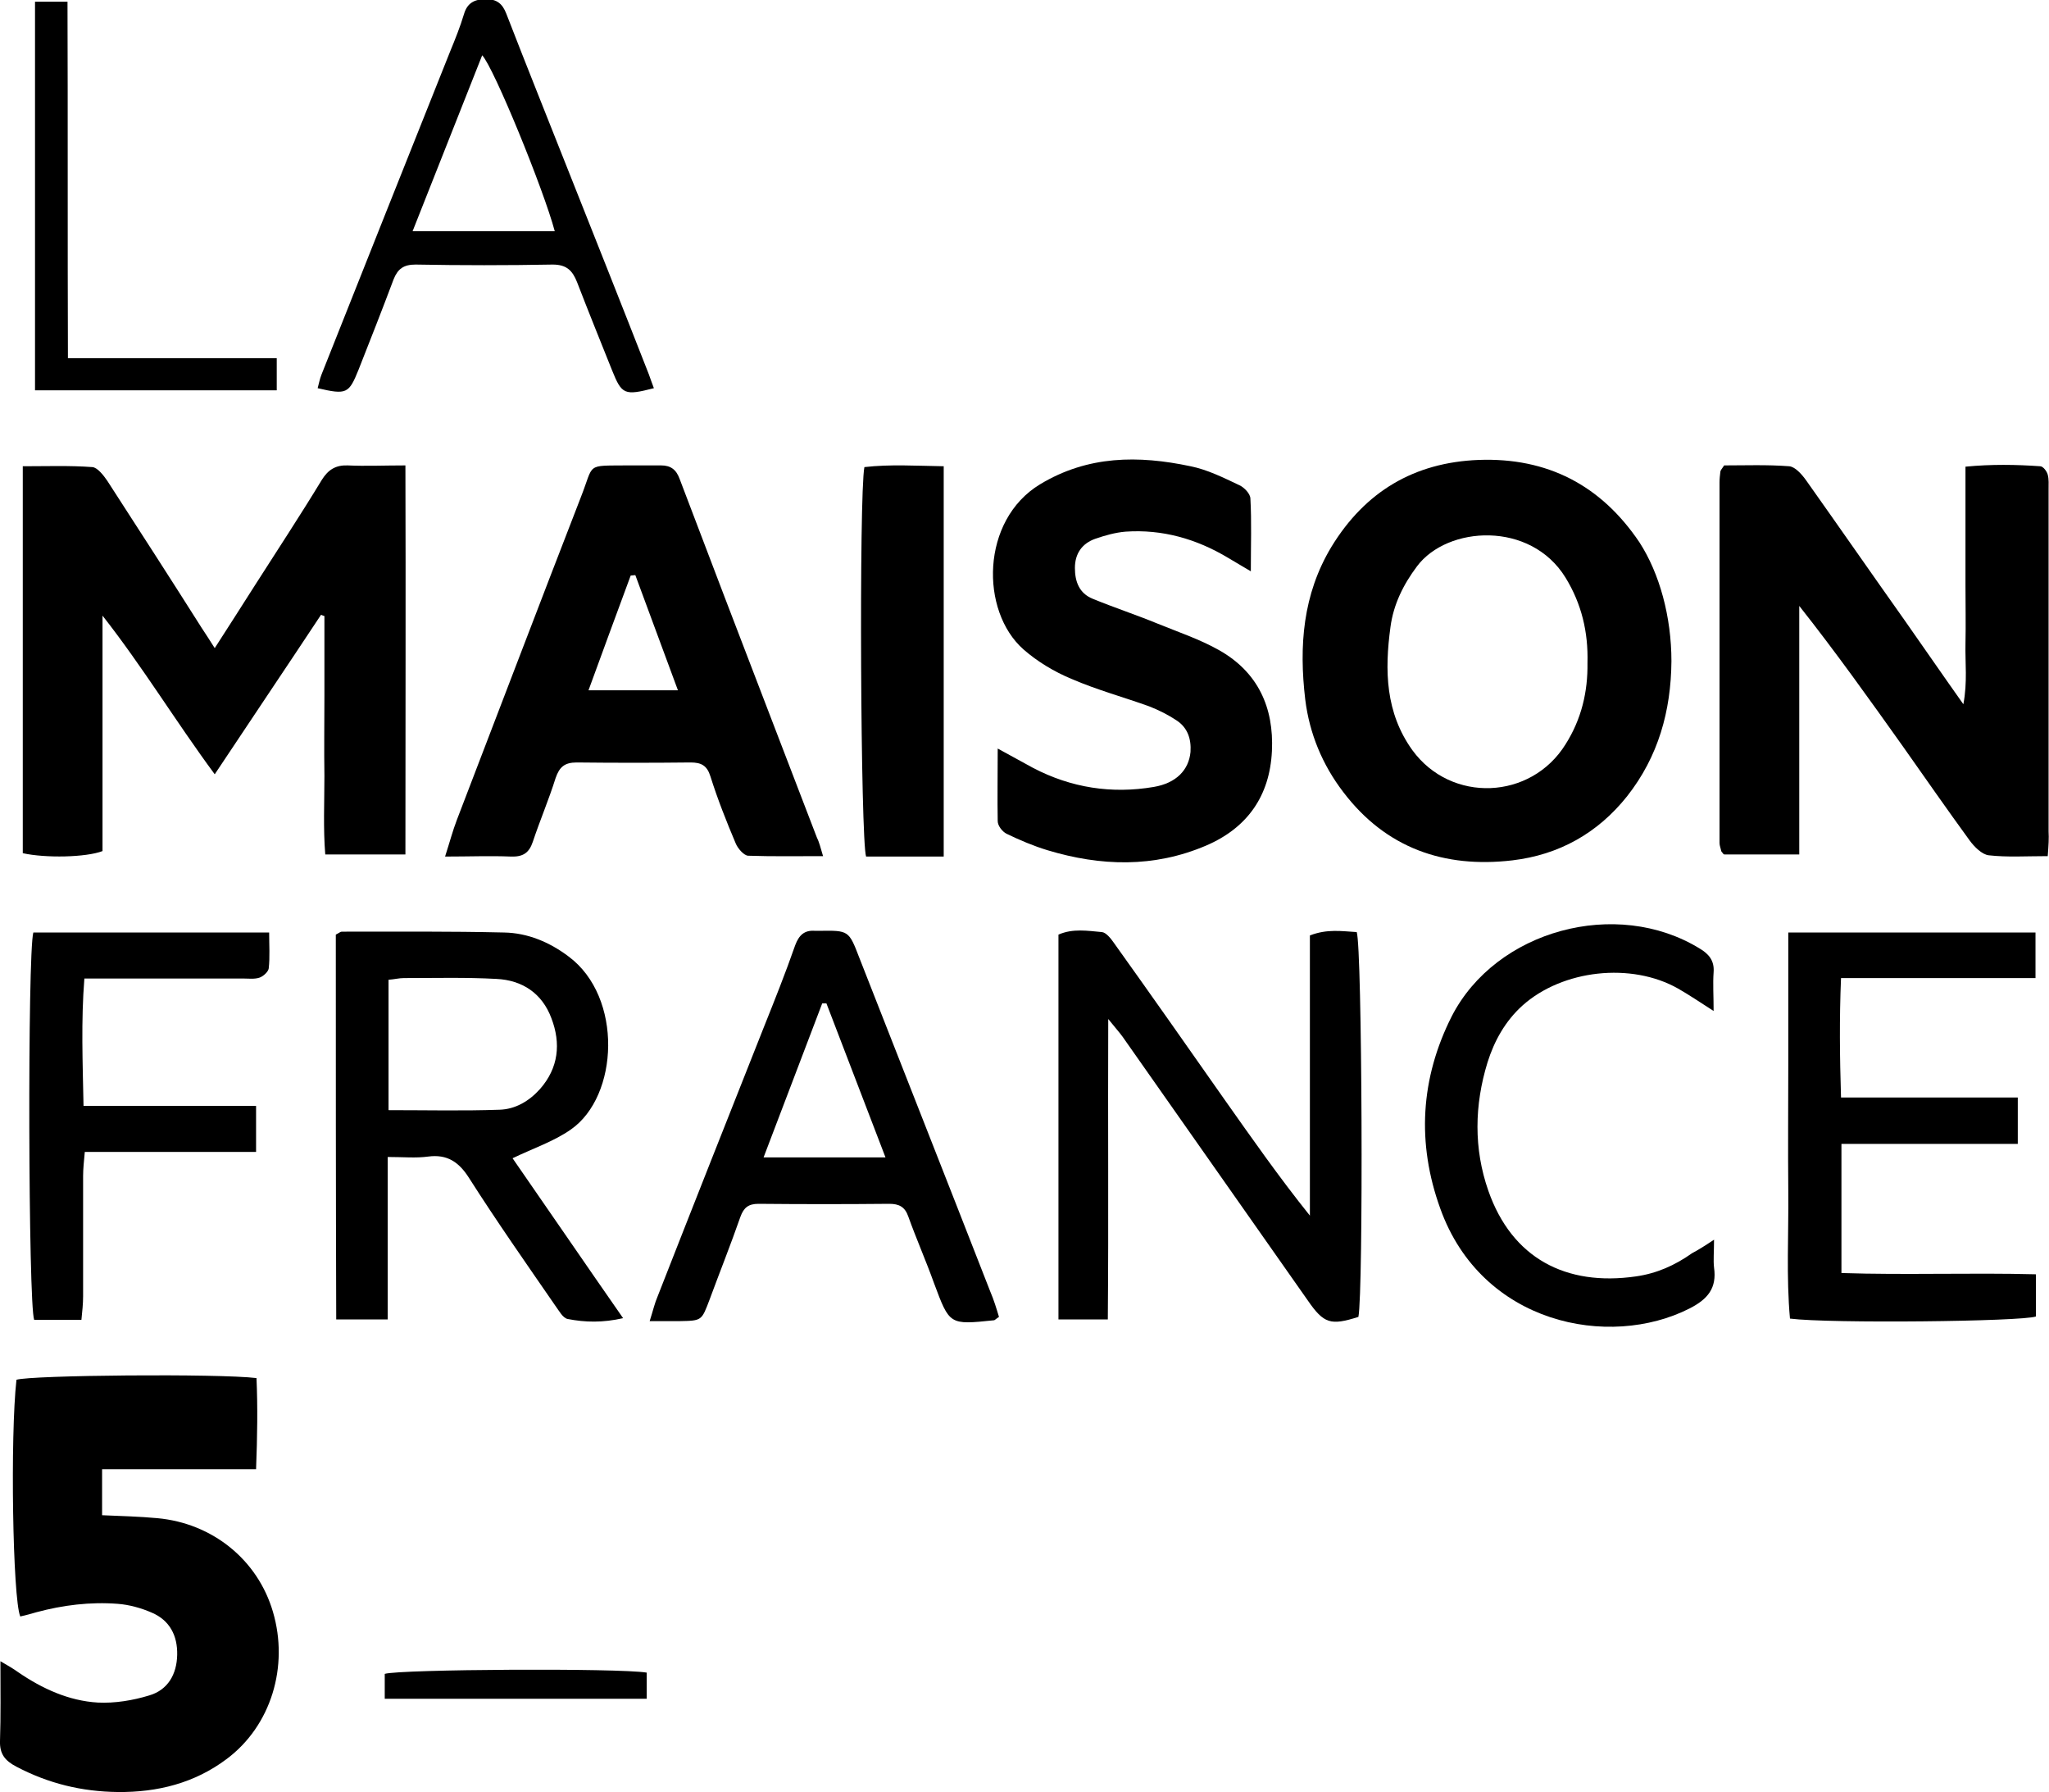
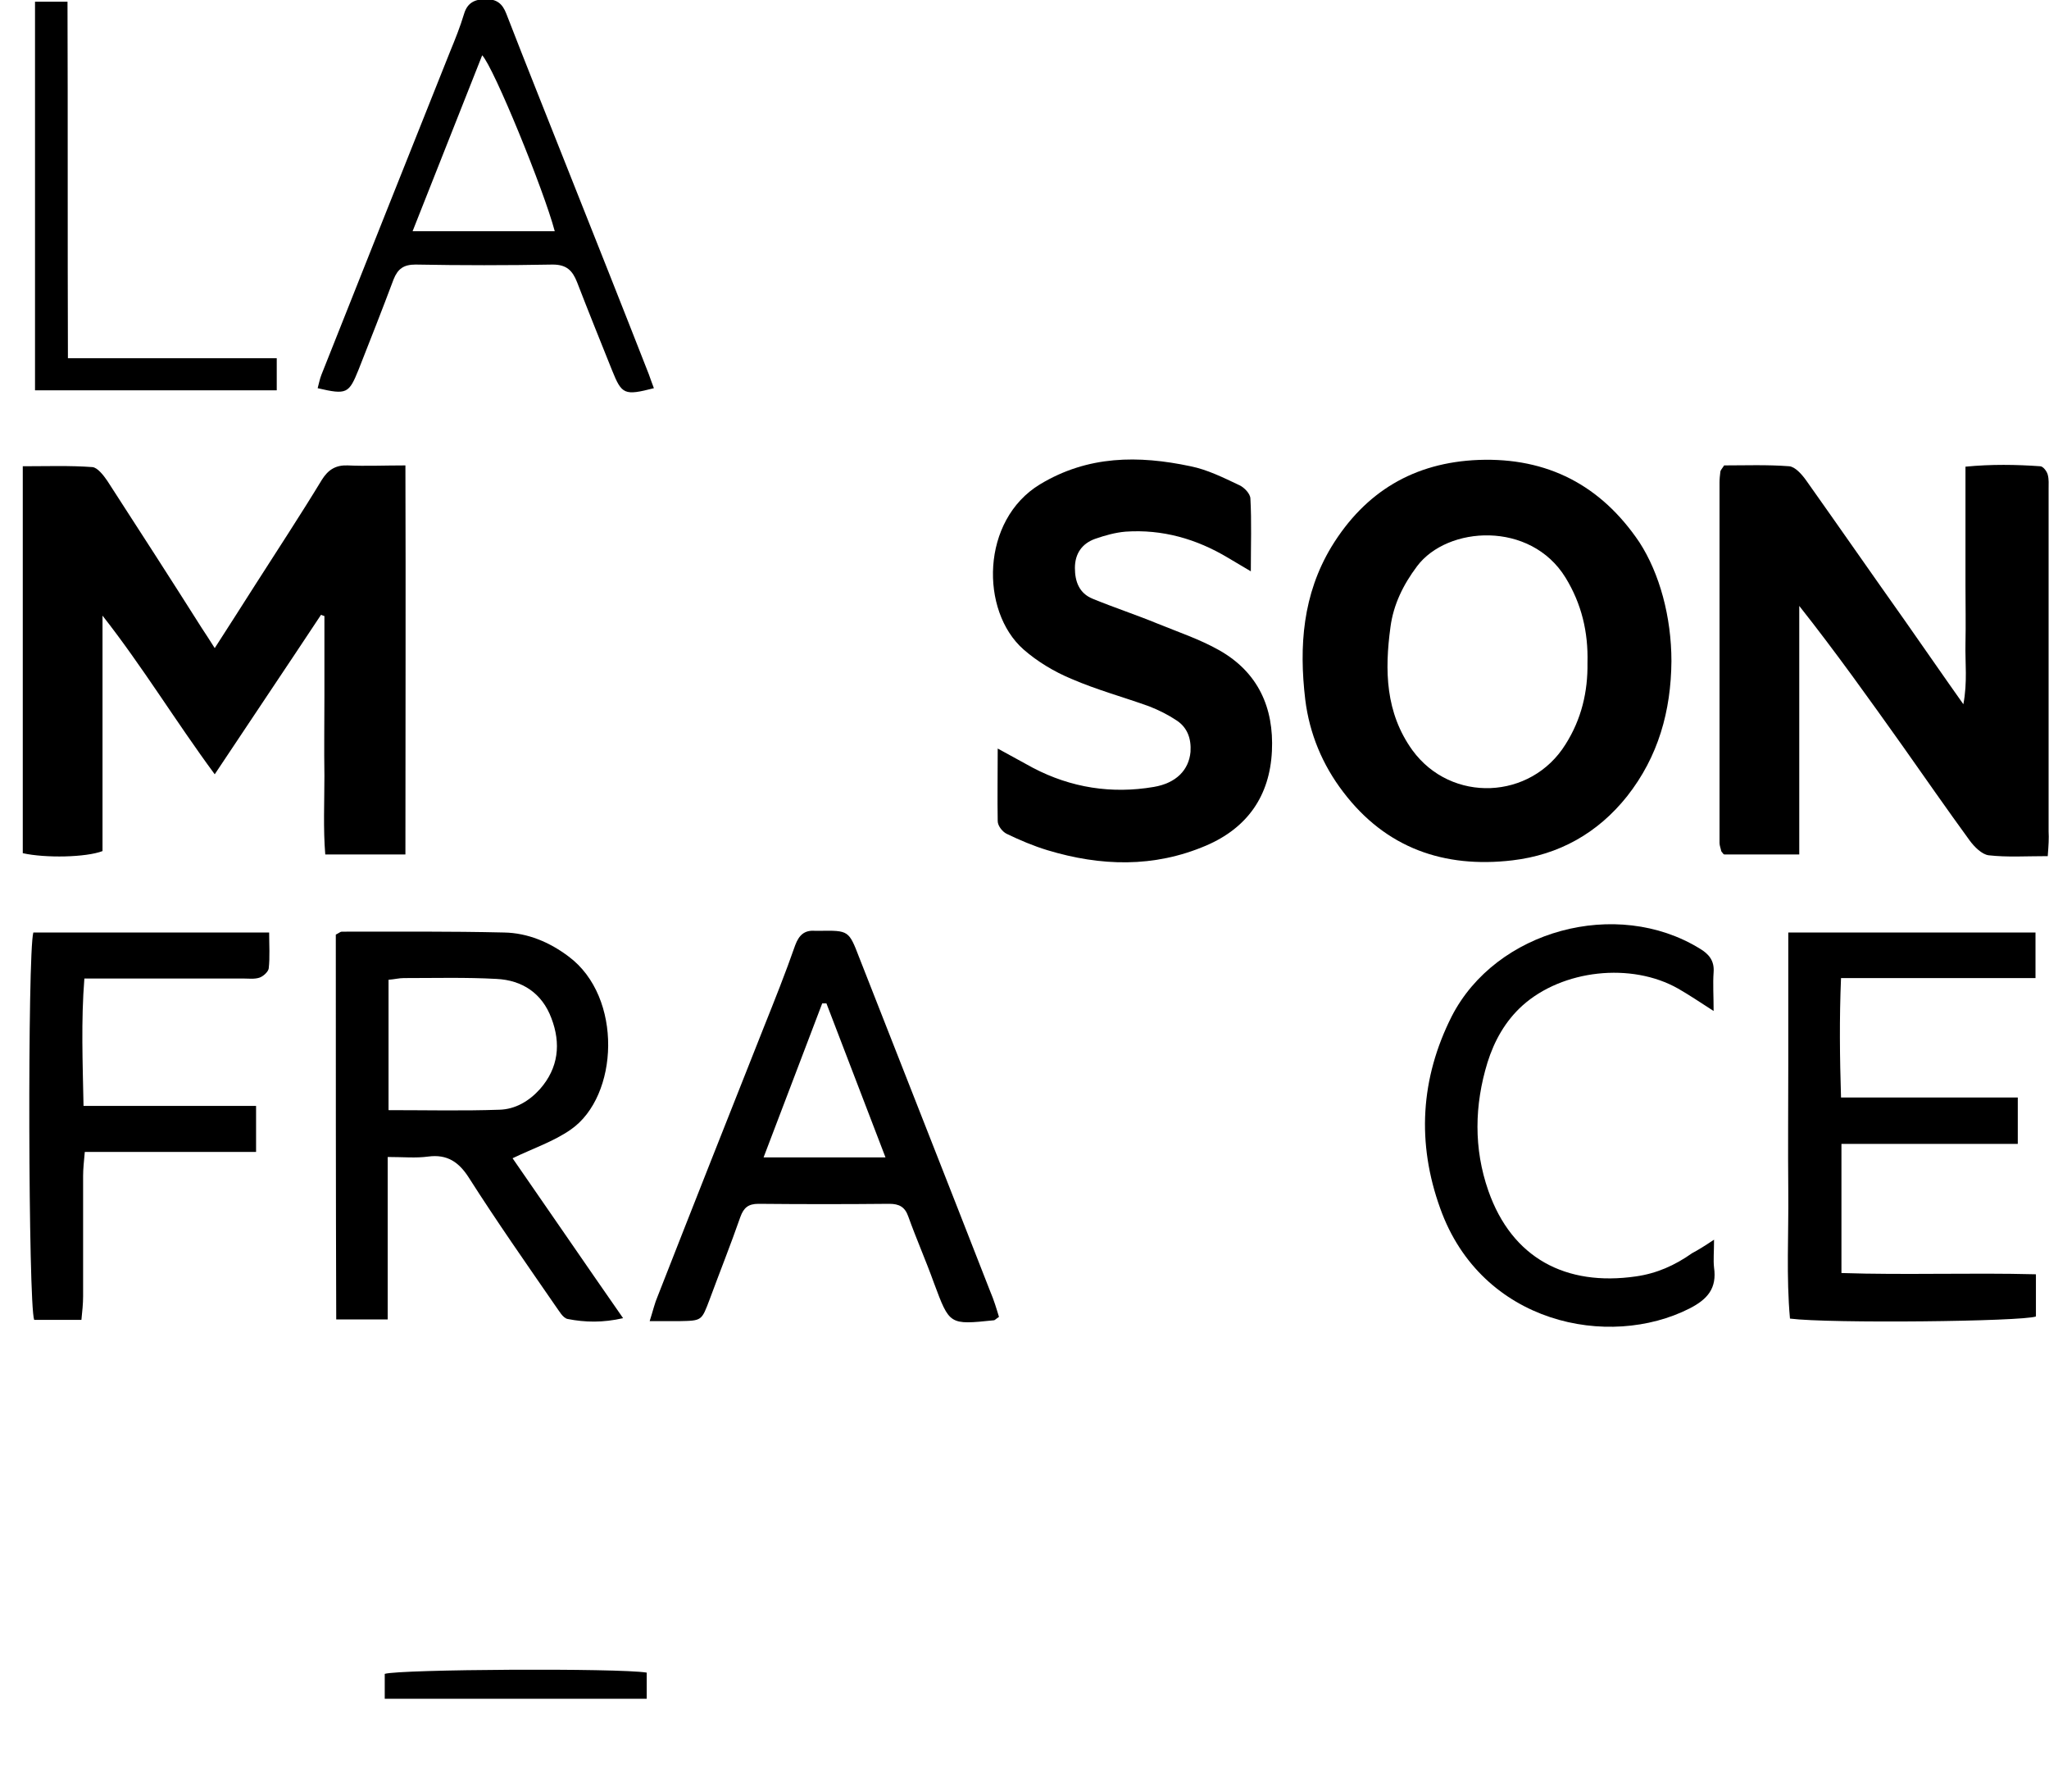
<svg xmlns="http://www.w3.org/2000/svg" version="1.1" id="Calque_1" x="0px" y="0px" viewBox="0 0 485.7 424.7" style="enable-background:new 0 0 485.7 424.7;" xml:space="preserve">
  <g>
    <path d="M5.4,110.5c5.7,0,11.1-0.2,16.5,0.2c1.2,0.1,2.6,1.9,3.5,3.2c7.5,11.6,15,23.2,22.4,34.9c0.9,1.4,1.8,2.7,3.1,4.8   c3.4-5.3,6.5-10.1,9.6-15c5.3-8.3,10.7-16.5,15.8-24.9c1.5-2.4,3.3-3.5,6.1-3.4c4.3,0.2,8.6,0,13.7,0c0.1,31,0,61.4,0,92.2   c-6.4,0-12.3,0-19,0c-0.5-6.1-0.2-12.4-0.2-18.6c-0.1-6.3,0-12.7,0-19c0-6.3,0-12.6,0-18.9c-0.3-0.1-0.6-0.2-0.8-0.3   c-8.2,12.4-16.5,24.7-25.2,37.8c-9.3-12.6-17.1-25.5-26.6-37.6c0,18.7,0,37.3,0,55.8c-3.9,1.5-13.5,1.7-18.9,0.5   C5.4,171.9,5.4,141.6,5.4,110.5z" />
    <path d="M485.4,202.9c-5.1,0-9.6,0.3-14-0.2c-1.6-0.2-3.4-2-4.5-3.5c-5.4-7.4-10.6-14.9-15.9-22.4c-7.9-11.1-15.8-22.2-24.5-33.2   c0,19.5,0,39,0,58.9c-6.4,0-12.1,0-17.8,0c-0.2-0.1-0.3-0.2-0.4-0.4c-0.1-0.1-0.2-0.2-0.3-0.4c-0.1-0.6-0.4-1.3-0.4-1.9   c0-28.5,0-57,0-85.5c0-0.8,0.1-1.7,0.2-2.5c0-0.3,0.3-0.6,0.9-1.5c4.9,0,10.2-0.2,15.4,0.2c1.4,0.1,3,1.9,4,3.3   c7.8,11,15.5,22.1,23.3,33.1c4.5,6.4,8.9,12.8,14,20c1-5.3,0.4-9.8,0.5-14.3c0.1-4.7,0-9.3,0-14c0-4.5,0-9,0-13.5   c0-4.6,0-9.3,0-14.5c6.2-0.6,12-0.5,17.7-0.1c0.7,0,1.6,1.2,1.8,2c0.3,1.1,0.2,2.3,0.2,3.5c0,27,0,54,0,81   C485.7,198.7,485.6,200.3,485.4,202.9z" />
-     <path d="M60.7,348.2c-12.6,0-24.3,0-36.5,0c0,4,0,7.5,0,10.9c4.5,0.2,8.8,0.3,13.1,0.7c13.1,1.2,23.8,9.9,27.4,22.2   c3.8,12.9-0.4,27-11,34.9c-7.6,5.7-16.4,7.9-25.8,7.8c-8.5-0.1-16.4-2-24-6c-2.7-1.4-4-3-3.9-6.1c0.2-6,0.1-11.9,0.1-18.9   c1.9,1.1,3.1,1.8,4.2,2.6c5.7,3.9,12,6.8,18.9,7.2c4,0.2,8.3-0.5,12.2-1.7c4.4-1.3,6.5-5,6.6-9.6c0.1-4.6-1.8-8.2-6-10   c-2.5-1.1-5.4-1.9-8.1-2.1c-6.5-0.5-13,0.3-19.3,2c-1.3,0.4-2.5,0.7-3.8,1c-1.8-4.3-2.4-42.8-0.9-56.1c3.4-1.1,48-1.5,56.9-0.4   C61.1,333.4,61,340.4,60.7,348.2z" />
    <path d="M396.2,156.7c-0.1,11.8-3.1,22.6-10.5,32c-7,8.8-16.2,13.9-27.2,15.2c-16.2,1.9-30-2.9-40.1-16.2c-4.9-6.4-8-13.8-9-21.9   c-1.5-12.7-0.6-24.9,6.2-36.2c8-13.1,19.6-20,34.9-20.6c16.3-0.6,29,6,38.1,19.5C393.4,135.9,396.2,146.2,396.2,156.7z    M376.3,157.1c0.2-7.3-1.4-14-5.2-20.2c-8.3-13.5-28-12.3-35.2-2.7c-3.3,4.4-5.6,9.1-6.3,14.4c-1.4,10.3-1.2,20.3,5.2,29.2   c9.2,12.6,28.1,11.8,36.3-1.4C374.9,170.4,376.4,163.9,376.3,157.1z" />
-     <path d="M195.1,202.9c-6.3,0-12.1,0.1-17.8-0.1c-1-0.1-2.4-1.7-2.9-2.9c-2.2-5.2-4.3-10.5-6-15.9c-0.8-2.6-2.2-3.3-4.7-3.3   c-9,0.1-18,0.1-27,0c-2.9,0-4.1,1.1-5,3.7c-1.6,5.1-3.7,10-5.4,15.1c-0.9,2.7-2.4,3.6-5.2,3.5c-4.9-0.2-9.9,0-15.6,0   c1.1-3.4,1.8-6.1,2.8-8.7c9.8-25.5,19.5-51,29.4-76.5c3.2-8.1,1-7.4,11-7.5c2.7,0,5.3,0,8,0c2.3,0,3.6,1,4.4,3.2   c7.1,18.7,14.2,37.3,21.4,56c3.7,9.6,7.4,19.3,11.1,28.9C194.2,199.6,194.5,200.9,195.1,202.9z M150.6,136.3   c-0.4,0-0.7,0.1-1.1,0.1c-3.3,8.9-6.6,17.9-10,27.2c7.5,0,14.1,0,21.2,0C157.2,154.1,153.9,145.2,150.6,136.3z" />
    <path d="M236.5,177.4c3.5,1.9,6,3.3,8.4,4.6c9,4.7,18.6,6.2,28.6,4.5c5.3-0.9,8.3-4,8.7-8.3c0.2-3.1-0.7-5.7-3.2-7.4   c-2.1-1.4-4.3-2.5-6.6-3.4c-6.1-2.2-12.4-3.9-18.4-6.5c-4.1-1.7-8.1-4.1-11.4-7c-10.3-9.1-10.1-30.6,3.9-39.1   c11.4-6.9,23.4-6.9,35.7-4.3c4,0.8,7.8,2.7,11.6,4.5c1.1,0.5,2.6,2,2.6,3.2c0.3,5.4,0.1,10.9,0.1,17.2c-2.4-1.4-3.9-2.3-5.4-3.2   c-7.5-4.5-15.6-6.8-24.3-6.2c-2.4,0.2-4.9,0.9-7.2,1.7c-3.1,1.1-4.8,3.5-4.8,6.9c0,3.2,1,6,4.2,7.3c5.1,2.1,10.3,3.8,15.4,5.9   c4.9,2,10,3.7,14.6,6.3c9.2,5.2,13,13.6,12.5,23.9c-0.5,10.6-5.8,18.2-15.6,22.4c-12.4,5.3-25,4.9-37.6,1.1c-3.3-1-6.6-2.4-9.7-3.9   c-1-0.5-2.1-1.9-2.1-3C236.4,189.3,236.5,183.8,236.5,177.4z" />
-     <path d="M262.7,241.5c-0.1,24.5,0.1,47.7-0.1,71.2c-4.3,0-7.9,0-11.7,0c0-30.6,0-60.8,0-91.2c3.4-1.5,6.9-0.9,10.3-0.6   c1,0.1,2.1,1.5,2.8,2.5c8.8,12.3,17.5,24.7,26.2,37.1c6.5,9.2,13,18.5,20.3,27.6c0-22.1,0-44.3,0-66.4c4.1-1.6,7.6-1,11.1-0.8   c1.3,3.7,1.6,85.2,0.4,91.2c-6.6,2.1-8.2,1.6-12-3.9c-14.6-20.8-29.3-41.7-43.9-62.5C265.3,244.6,264.3,243.5,262.7,241.5z" />
    <path d="M79.6,221.5c0.8-0.4,1.1-0.7,1.4-0.7c12.8,0,25.7-0.1,38.5,0.2c5.6,0.1,10.8,2.3,15.3,5.7c12.9,9.6,11.9,33.1,0.5,41   c-4,2.8-8.8,4.4-13.8,6.8c8.4,12.1,17,24.7,26.2,37.9c-4.8,1.1-9,1-13.1,0.2c-1.2-0.2-2.1-2-3-3.2c-6.9-10-13.9-20-20.4-30.2   c-2.4-3.8-5.2-5.7-9.7-5.1c-2.9,0.4-5.9,0.1-9.6,0.1c0,13.1,0,25.6,0,38.5c-4.4,0-8.1,0-12.2,0C79.6,282.1,79.6,251.9,79.6,221.5z    M92.1,263.1c9.1,0,17.7,0.2,26.3-0.1c3.7-0.1,7-2,9.6-4.9c4.4-5,5-10.8,2.7-16.8c-2.2-5.9-6.9-9-13-9.3c-7.3-0.4-14.6-0.2-22-0.2   c-1.1,0-2.2,0.3-3.6,0.4C92.1,242.6,92.1,252.7,92.1,263.1z" />
    <path d="M423.9,221c19.9,0,39,0,58.6,0c0,3.5,0,6.8,0,10.8c-15.2,0-30.3,0-46.1,0c-0.4,9.6-0.3,18.6,0,28.3c14.1,0,27.8,0,41.9,0   c0,3.9,0,7.1,0,11c-14.1,0-27.8,0-41.8,0c0,10.4,0,20.2,0,30.6c15.2,0.5,30.5-0.1,46.1,0.3c0,3.6,0,6.8,0,10   c-3.3,1.2-48.9,1.7-58.3,0.5c-0.9-9.9-0.3-20-0.4-30.1c-0.1-10.2,0-20.3,0-30.5C423.9,241.9,423.9,231.8,423.9,221z" />
    <path d="M236.8,312.1c-0.9,0.6-1,0.8-1.2,0.8c-10.6,1.1-10.5,1.1-14.2-8.8c-1.9-5.3-4.2-10.5-6.1-15.8c-0.8-2.3-2.2-3-4.5-3   c-10.3,0.1-20.6,0.1-31,0c-2.4,0-3.5,0.9-4.3,3.1c-2.3,6.6-4.9,13.1-7.3,19.6c-1.9,5-1.8,5-7.1,5.1c-2.1,0-4.2,0-7.1,0   c0.8-2.5,1.2-4.3,1.9-5.9c8.3-21.2,16.7-42.4,25.1-63.6c2.6-6.5,5.2-13,7.5-19.6c0.9-2.4,2.2-3.6,4.7-3.4c0.3,0,0.7,0,1,0   c7-0.1,7-0.1,9.5,6.4c10.3,26.3,20.7,52.6,31,79C235.6,308.1,236.2,310.1,236.8,312.1z M209.9,274.3c-4.8-12.5-9.4-24.5-14-36.5   c-0.3,0-0.7,0-1,0c-4.6,12-9.1,24-13.9,36.5C191,274.3,200,274.3,209.9,274.3z" />
    <path d="M7.9,221c18.3,0,36.7,0,55.9,0c0,3,0.2,5.8-0.1,8.5c-0.1,0.8-1.3,1.9-2.2,2.2c-1.2,0.4-2.6,0.2-4,0.2c-10.5,0-21,0-31.5,0   c-1.8,0-3.6,0-6,0c-0.8,10.1-0.4,19.8-0.2,30.2c13.8,0,27.2,0,40.9,0c0,3.9,0,7.2,0,10.9c-13.6,0-26.8,0-40.6,0   c-0.2,2.2-0.4,4-0.4,5.7c0,9.5,0,19,0,28.5c0,1.8-0.2,3.6-0.4,5.6c-4.1,0-7.7,0-11.2,0C6.7,309.1,6.5,226,7.9,221z" />
    <path d="M406.3,293.8c0,3-0.2,4.8,0,6.6c0.7,4.9-1.5,7.5-5.8,9.7c-19.1,9.7-49.3,3.7-59.1-23.7c-5.6-15.5-4.7-30.8,2.7-45.5   c10.5-20.5,39.1-28.2,58.8-16.1c2.2,1.3,3.5,2.9,3.3,5.6c-0.2,2.8,0,5.5,0,9.2c-3.4-2.2-5.8-3.8-8.4-5.3c-11.1-6.3-27.4-4.5-36.9,4   c-4.1,3.7-6.7,8.4-8.3,13.5c-3.1,10.1-3.3,20.4,0.2,30.4c5.6,16,18.4,22.7,35,20.3c4.9-0.7,9.2-2.6,13.3-5.5   C402.6,296.2,403.9,295.4,406.3,293.8z" />
-     <path d="M223.7,110.5c0,31,0,61.3,0,92.5c-3.4,0-6.5,0-9.6,0c-3,0-5.9,0-8.8,0c-1.3-4-1.7-85.6-0.4-92.3   C211,110,217.2,110.4,223.7,110.5z" />
    <path d="M155,92c-7,1.8-7.6,1.5-9.9-4.2c-2.8-7-5.6-13.9-8.3-20.9c-1.1-2.8-2.5-4.2-5.8-4.2c-10.8,0.2-21.7,0.2-32.5,0   c-2.8,0-4.2,1-5.2,3.5c-2.7,7.2-5.5,14.3-8.3,21.4c-2.3,5.7-2.8,6-9.7,4.4c0.3-1.1,0.5-2.2,0.9-3.2c10.1-25.5,20.3-51,30.5-76.6   c1.2-2.9,2.4-5.9,3.3-8.9c0.8-2.7,2.6-3.5,5.2-3.5c2.6,0,3.9,1.1,4.8,3.4c4.8,12.4,9.8,24.8,14.7,37.2   c6.4,16.1,12.8,32.2,19.1,48.3C154.2,89.8,154.5,90.7,155,92z M97.8,54.8c11.6,0,22.6,0,33.7,0c-2.6-9.8-14.4-38.7-17.2-41.7   C108.8,27,103.4,40.7,97.8,54.8z" />
    <path d="M8.3,0.4c2.5,0,4.8,0,7.7,0c0.1,28.2,0,56,0.1,84.5c16.7,0,32.9,0,49.5,0c0,2.8,0,5,0,7.6c-19.2,0-38,0-57.3,0   C8.3,61.9,8.3,31.5,8.3,0.4z" />
    <path d="M153.3,402.6c-20.9,0-41.3,0-62.1,0c0-2.2,0-4,0-5.9c3.6-1.1,55.4-1.4,62.1-0.3C153.3,398.2,153.3,400.1,153.3,402.6z" />
  </g>
</svg>